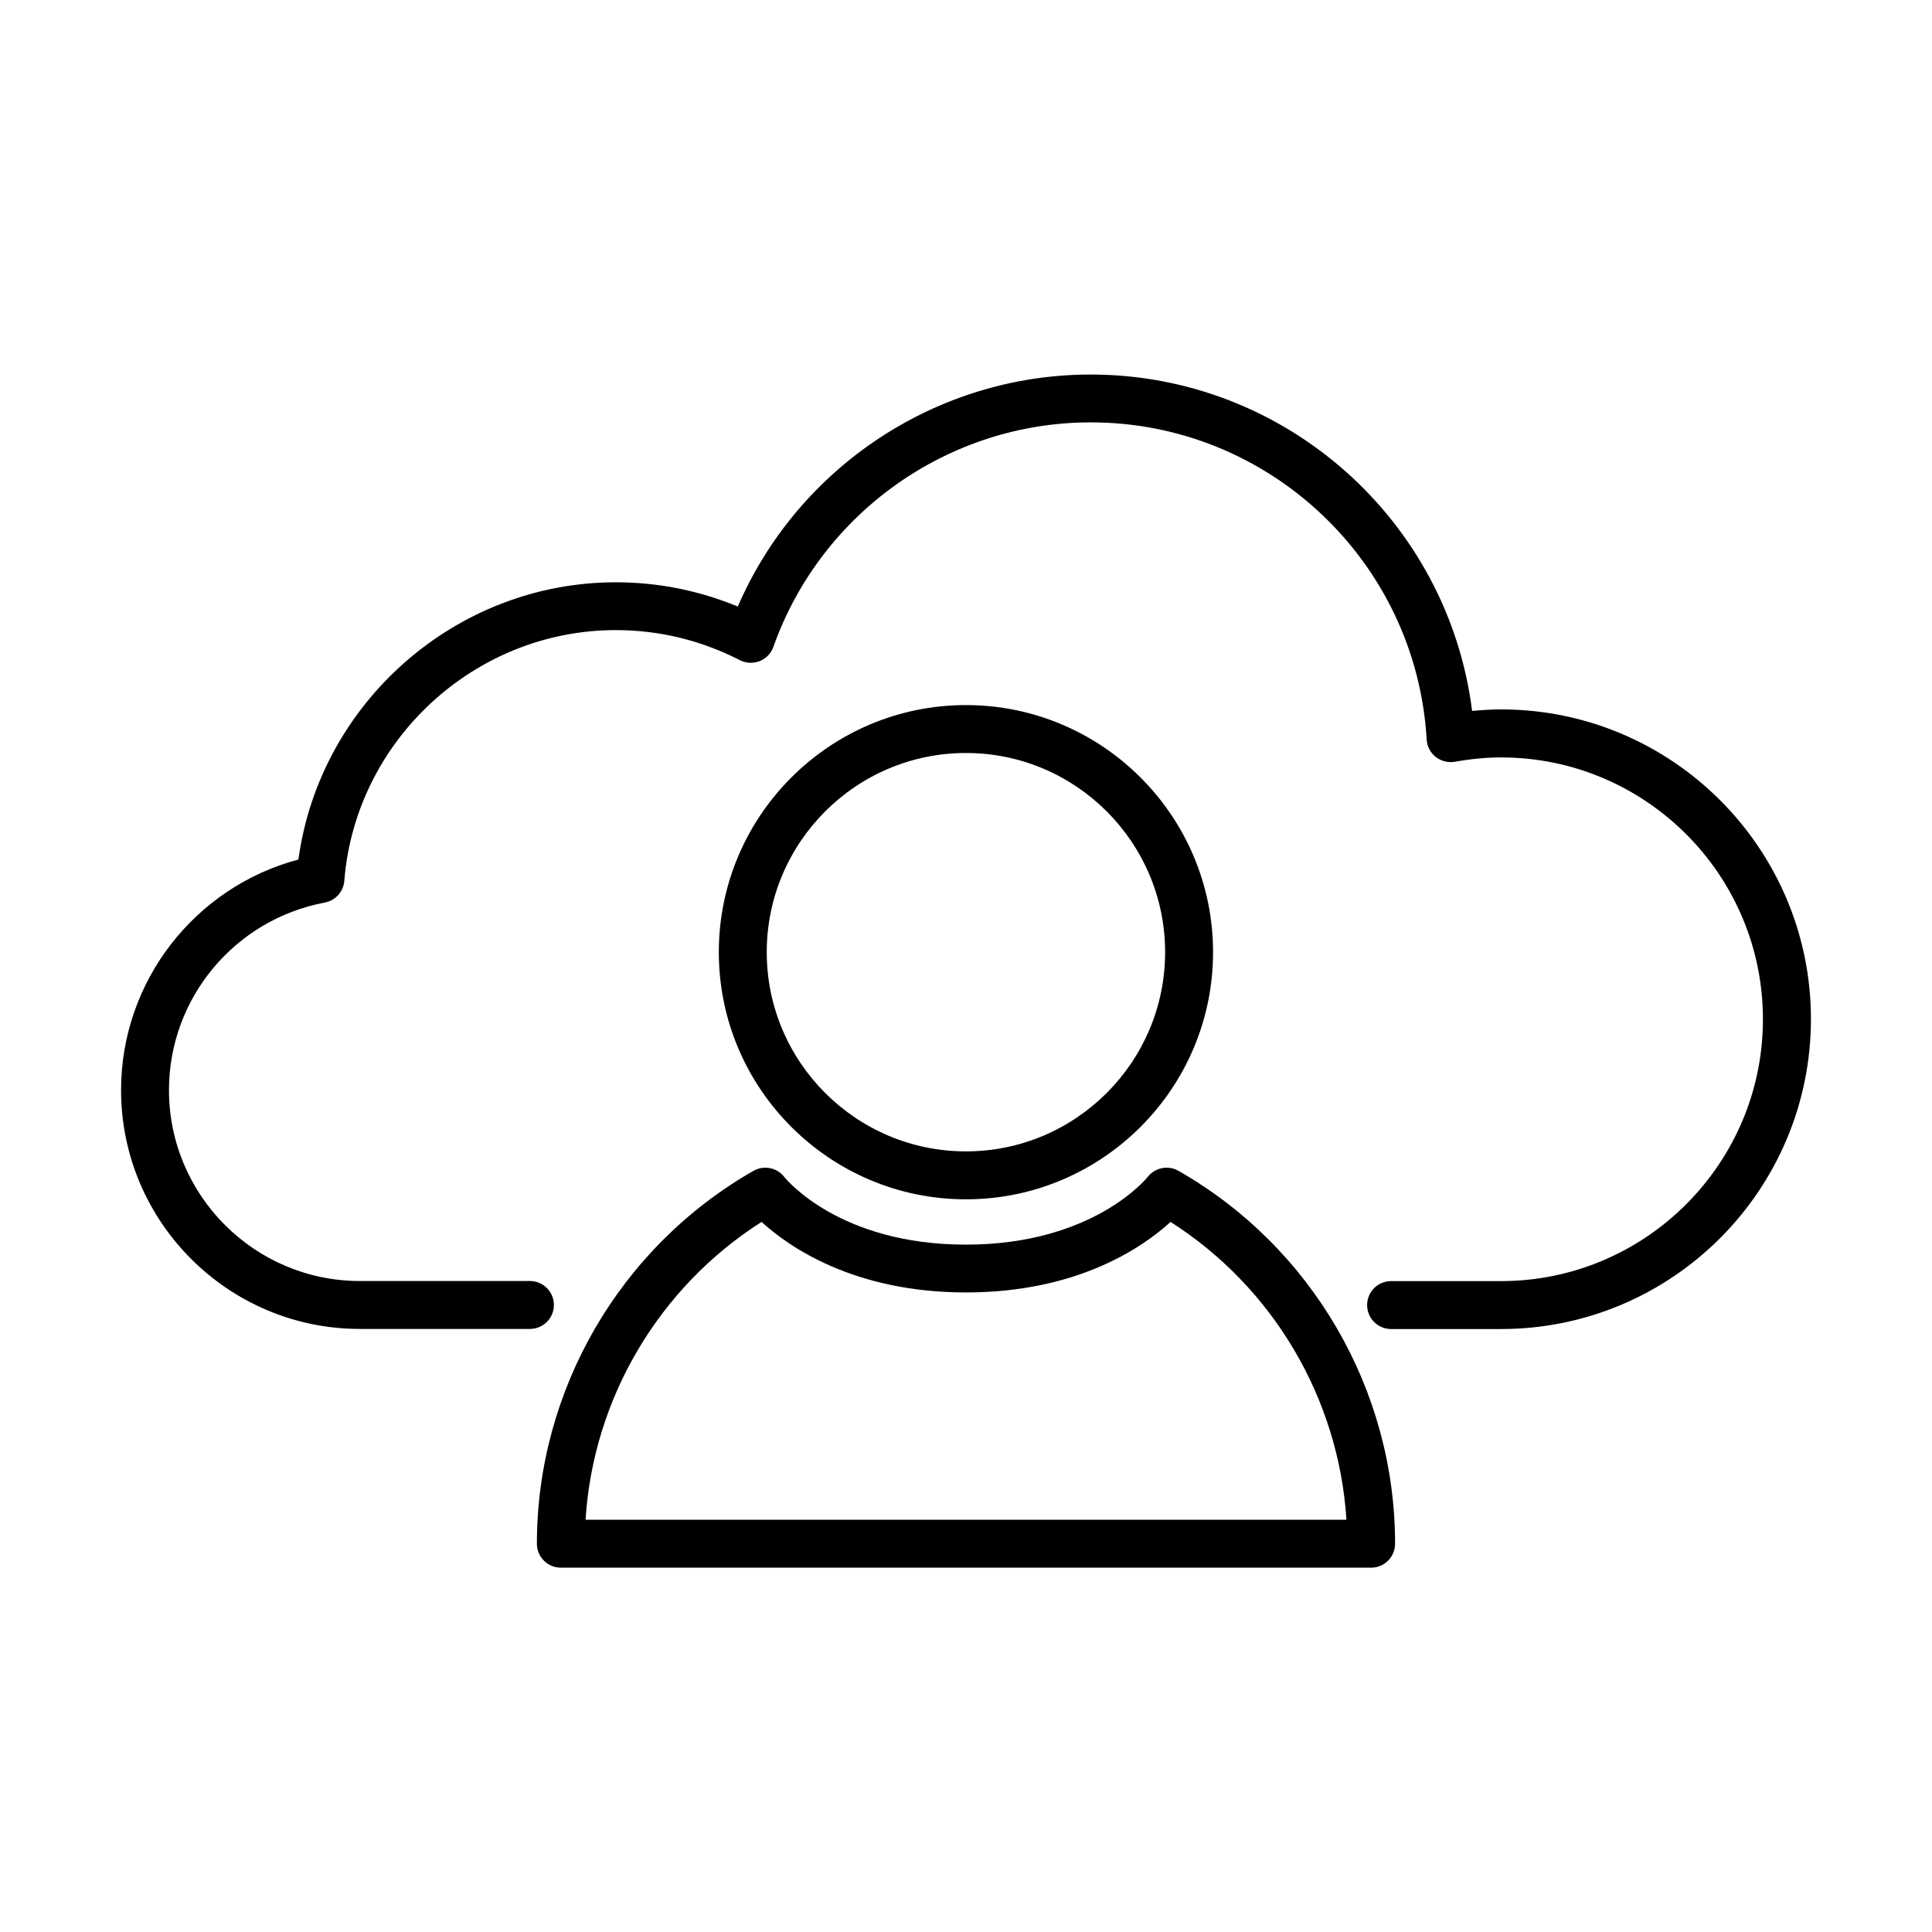
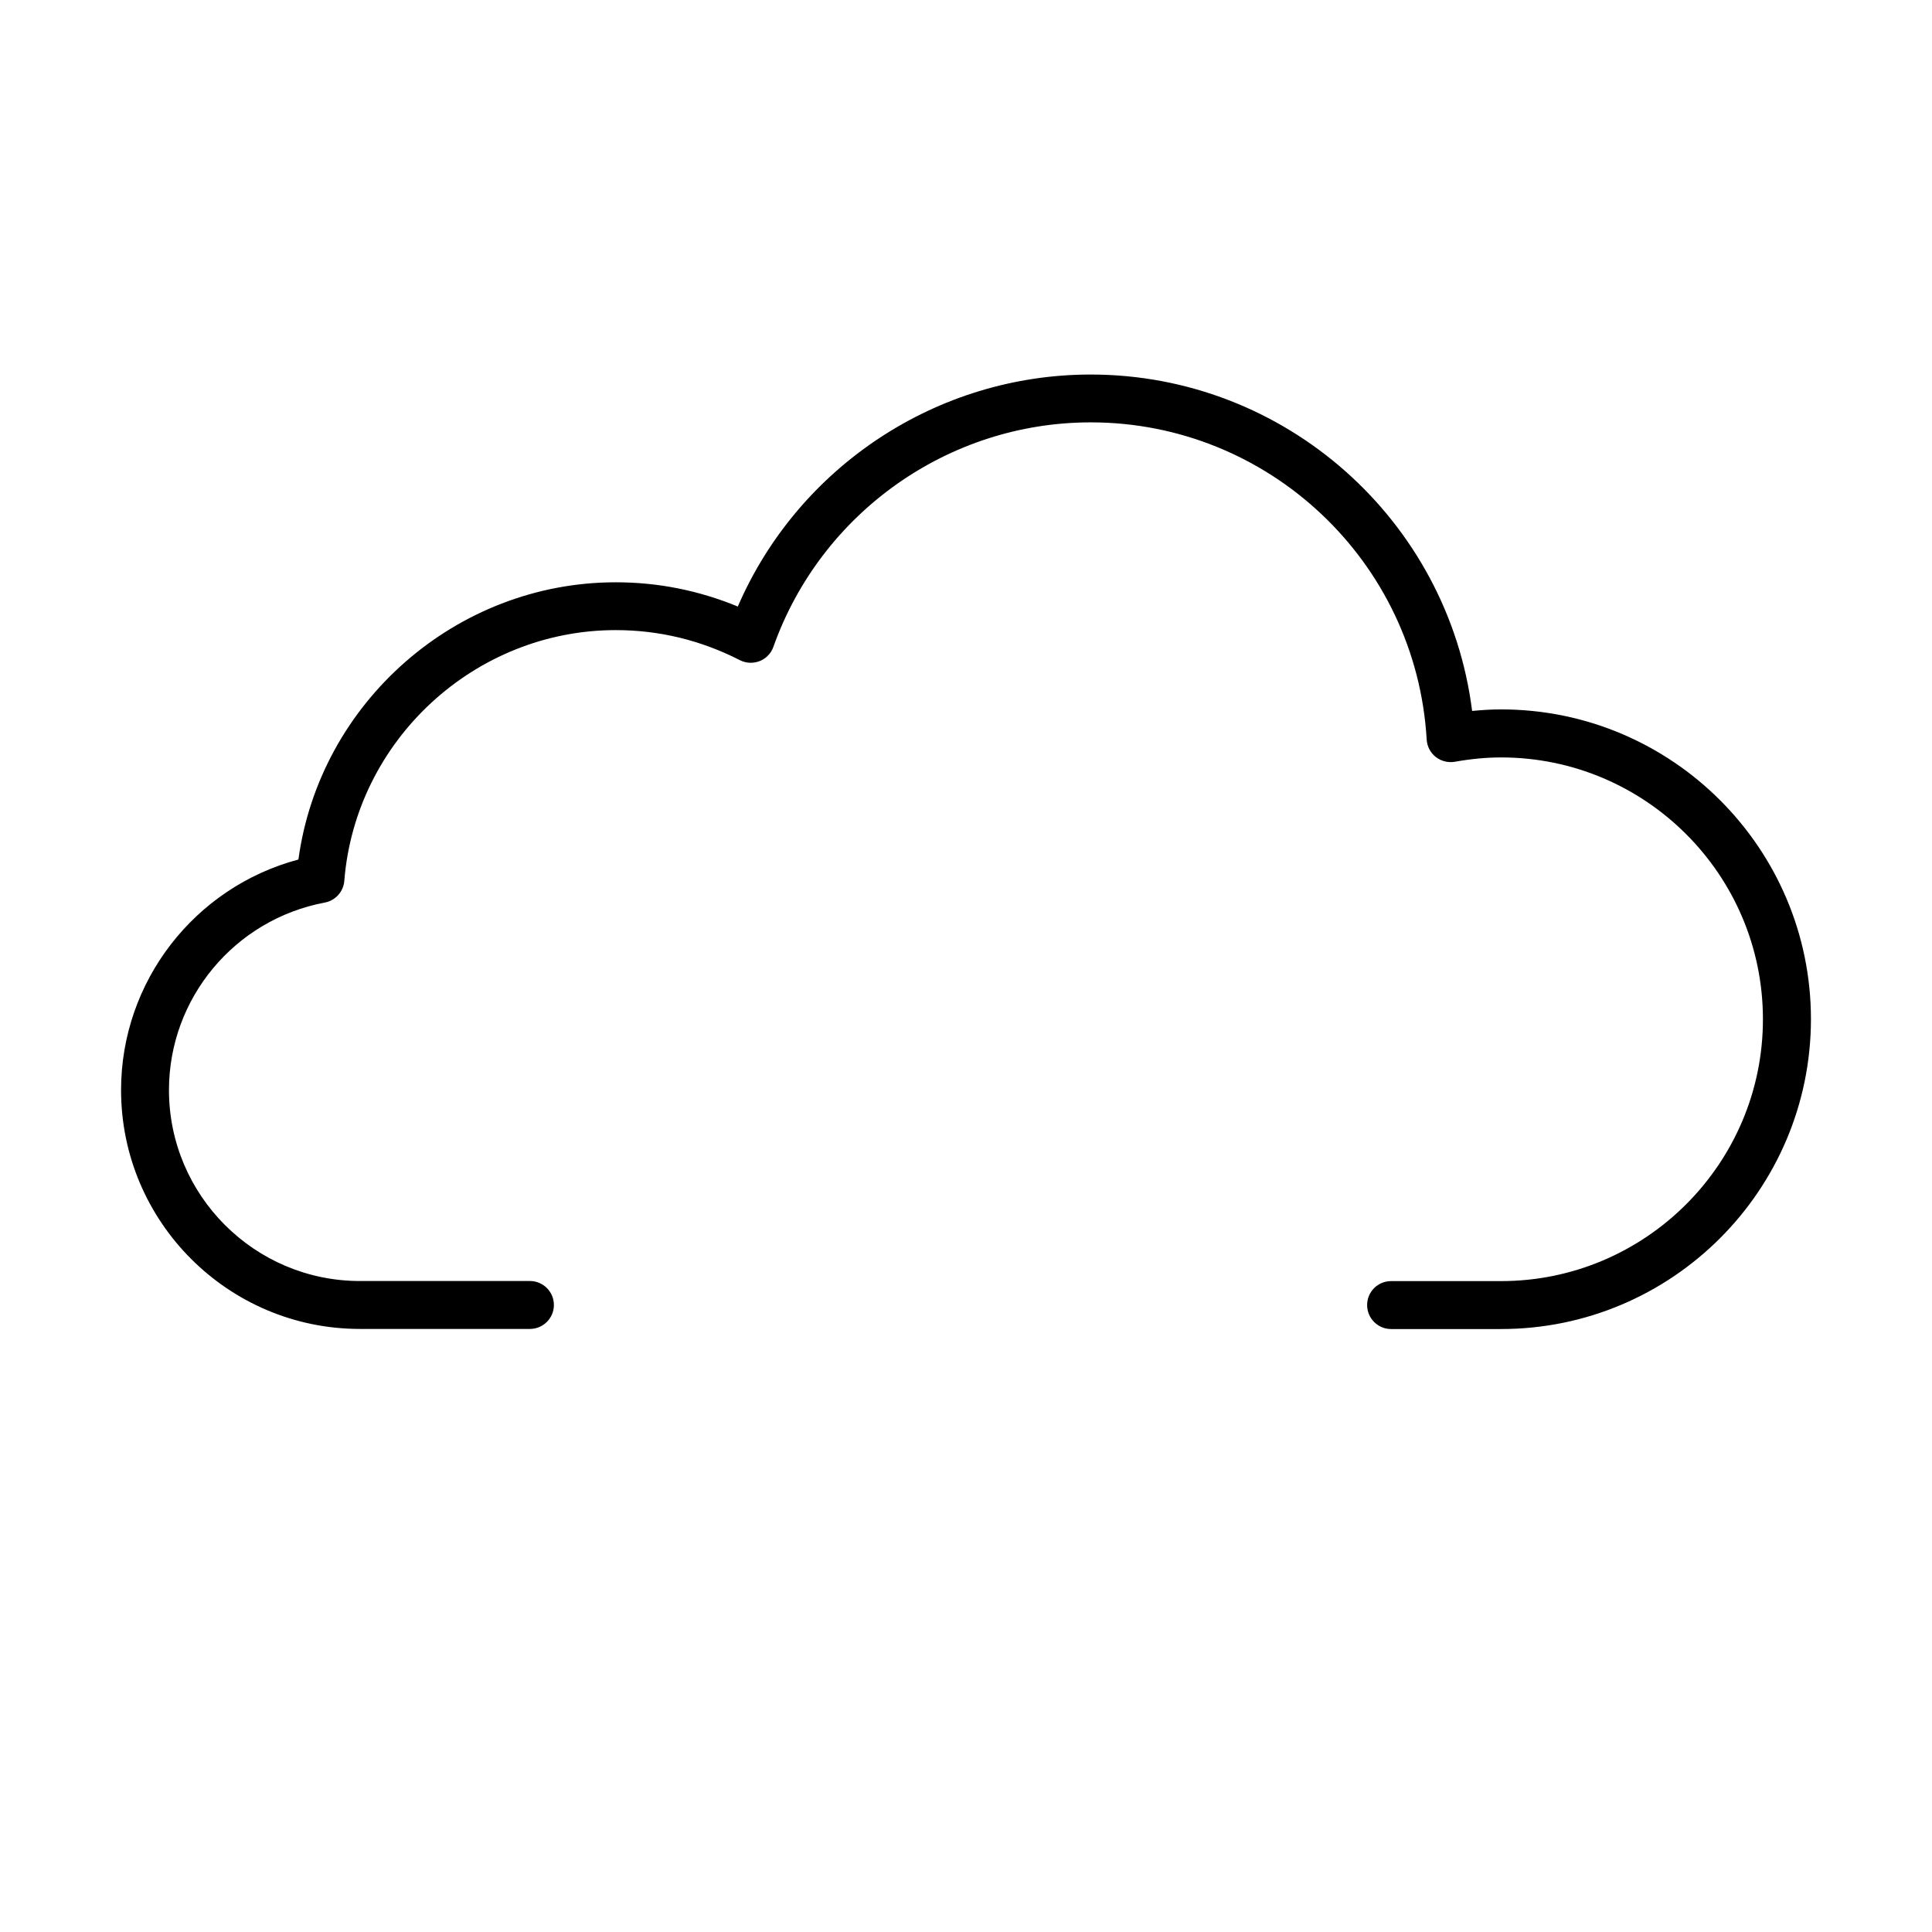
<svg xmlns="http://www.w3.org/2000/svg" fill="#000000" width="800px" height="800px" version="1.1" viewBox="144 144 512 512">
  <g>
    <path d="m541.8 496.21h-29.145c-3.496 0-6.352-2.832-6.352-6.352s2.832-6.352 6.352-6.352h29.145c38.25 0 69.395-31.137 69.395-69.387 0-38.281-31.117-69.391-69.395-69.391-3.902 0-7.934 0.383-12.266 1.148-1.785 0.305-3.621-0.156-5.051-1.277-1.43-1.121-2.293-2.805-2.398-4.617-2.754-47.125-41.848-84.051-89.023-84.051-37.668 0-71.461 23.895-84.109 59.496-0.609 1.73-1.934 3.109-3.641 3.773-1.707 0.66-3.621 0.586-5.254-0.258-10.328-5.277-21.375-7.957-32.875-7.957-37.387 0-68.984 29.203-71.941 66.461-0.23 2.856-2.344 5.199-5.148 5.738-23.922 4.488-41.316 25.398-41.316 49.699 0 27.902 22.699 50.598 50.598 50.598h45.059c3.496 0 6.352 2.832 6.352 6.348 0 3.519-2.856 6.352-6.352 6.352h-45.059c-34.91 0-63.293-28.41-63.293-63.297 0-28.789 19.504-53.781 46.996-61.102 5.66-41.566 41.723-73.469 84.105-73.469 11.195 0 22.035 2.168 32.34 6.426 16.039-37.055 52.785-61.484 93.512-61.484 51.59 0 94.738 38.637 101.09 89.152 2.629-0.254 5.18-0.406 7.703-0.406 45.266 0 82.09 36.824 82.09 82.09-0.027 45.316-36.848 82.117-82.113 82.117z" />
-     <path d="m399.98 461.83c-36.109 0-65.484-29.379-65.484-65.488s29.375-65.488 65.484-65.488 65.492 29.379 65.492 65.488-29.383 65.488-65.492 65.488zm0-118.28c-29.098 0-52.785 23.691-52.785 52.789s23.688 52.789 52.785 52.789c29.121 0 52.789-23.691 52.789-52.789s-23.668-52.789-52.789-52.789z" />
-     <path d="m507.38 559.45h-214.75c-3.492 0-6.348-2.832-6.348-6.352 0-40.727 22.008-78.598 57.402-98.82 2.731-1.555 6.223-0.867 8.164 1.633 0.559 0.688 14.711 17.93 48.145 17.93 33.816 0 48-17.75 48.152-17.93 1.938-2.5 5.426-3.188 8.156-1.633 35.422 20.223 57.41 58.094 57.41 98.82 0 3.492-2.832 6.352-6.328 6.352zm-208.2-12.703h201.64c-2.039-32.129-19.402-61.586-46.613-78.926-7.219 6.606-24.508 18.691-54.191 18.691s-46.973-12.086-54.191-18.691c-27.234 17.34-44.629 46.797-46.645 78.926z" />
  </g>
</svg>